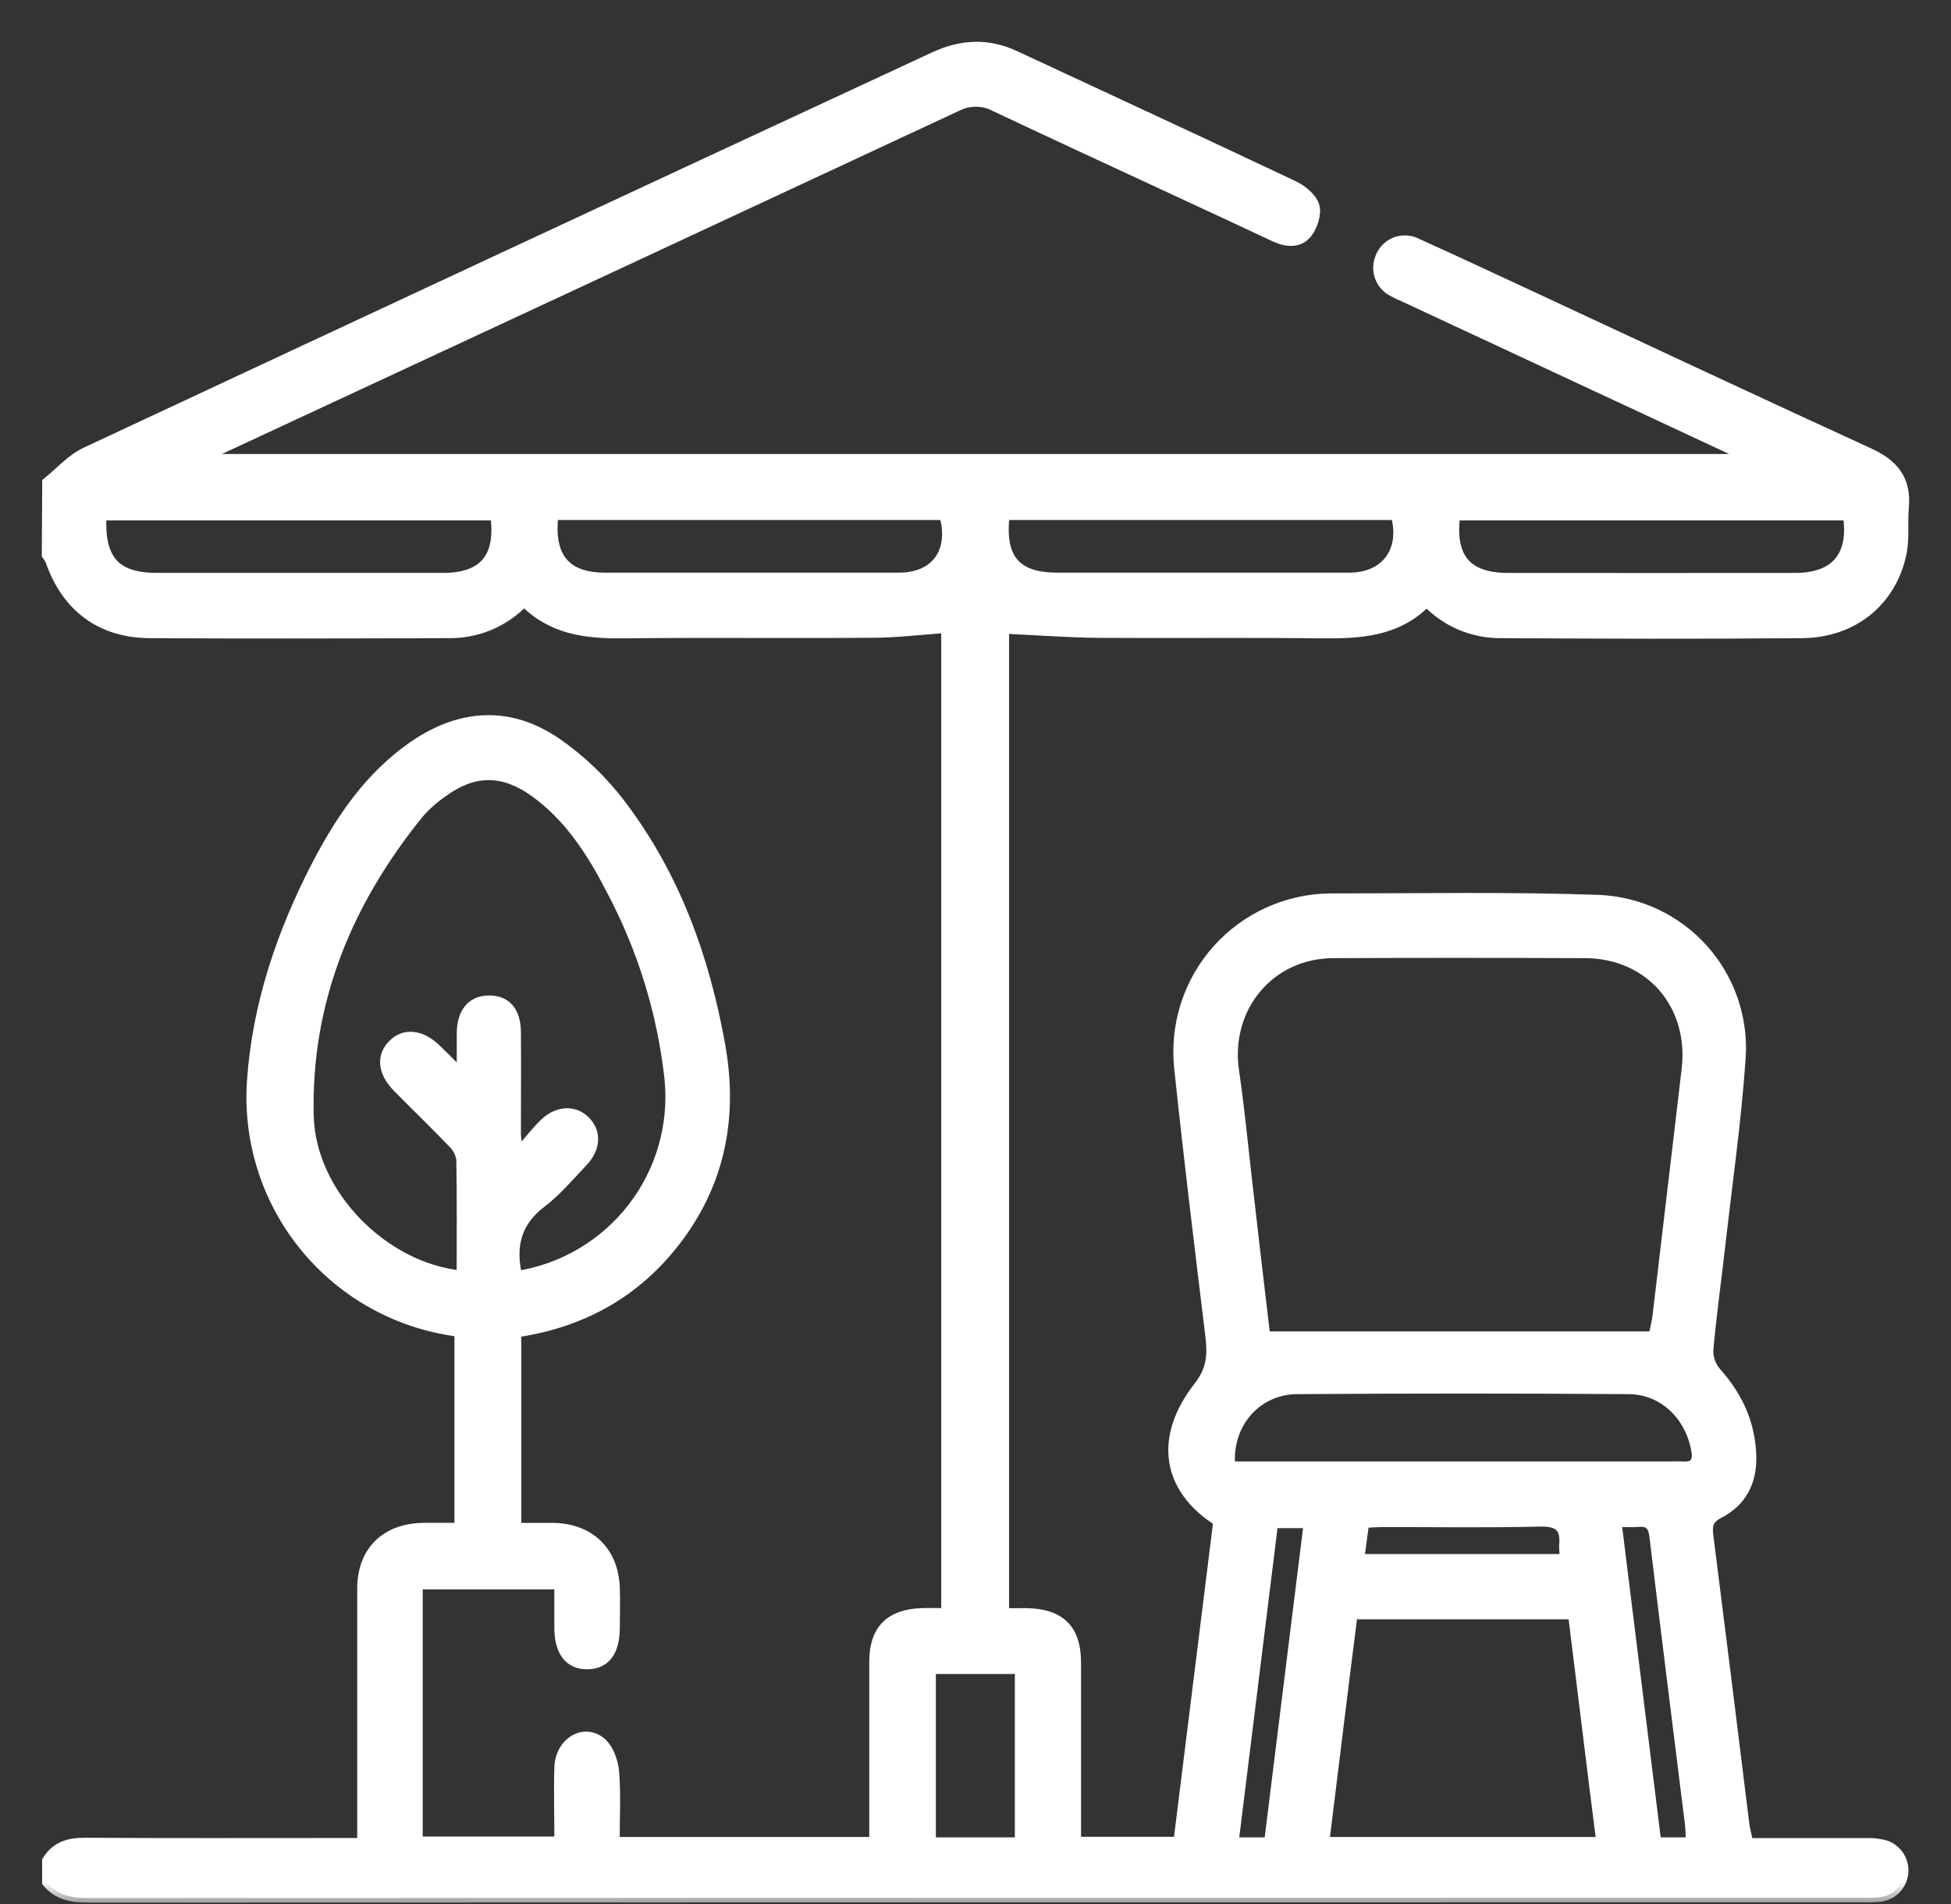
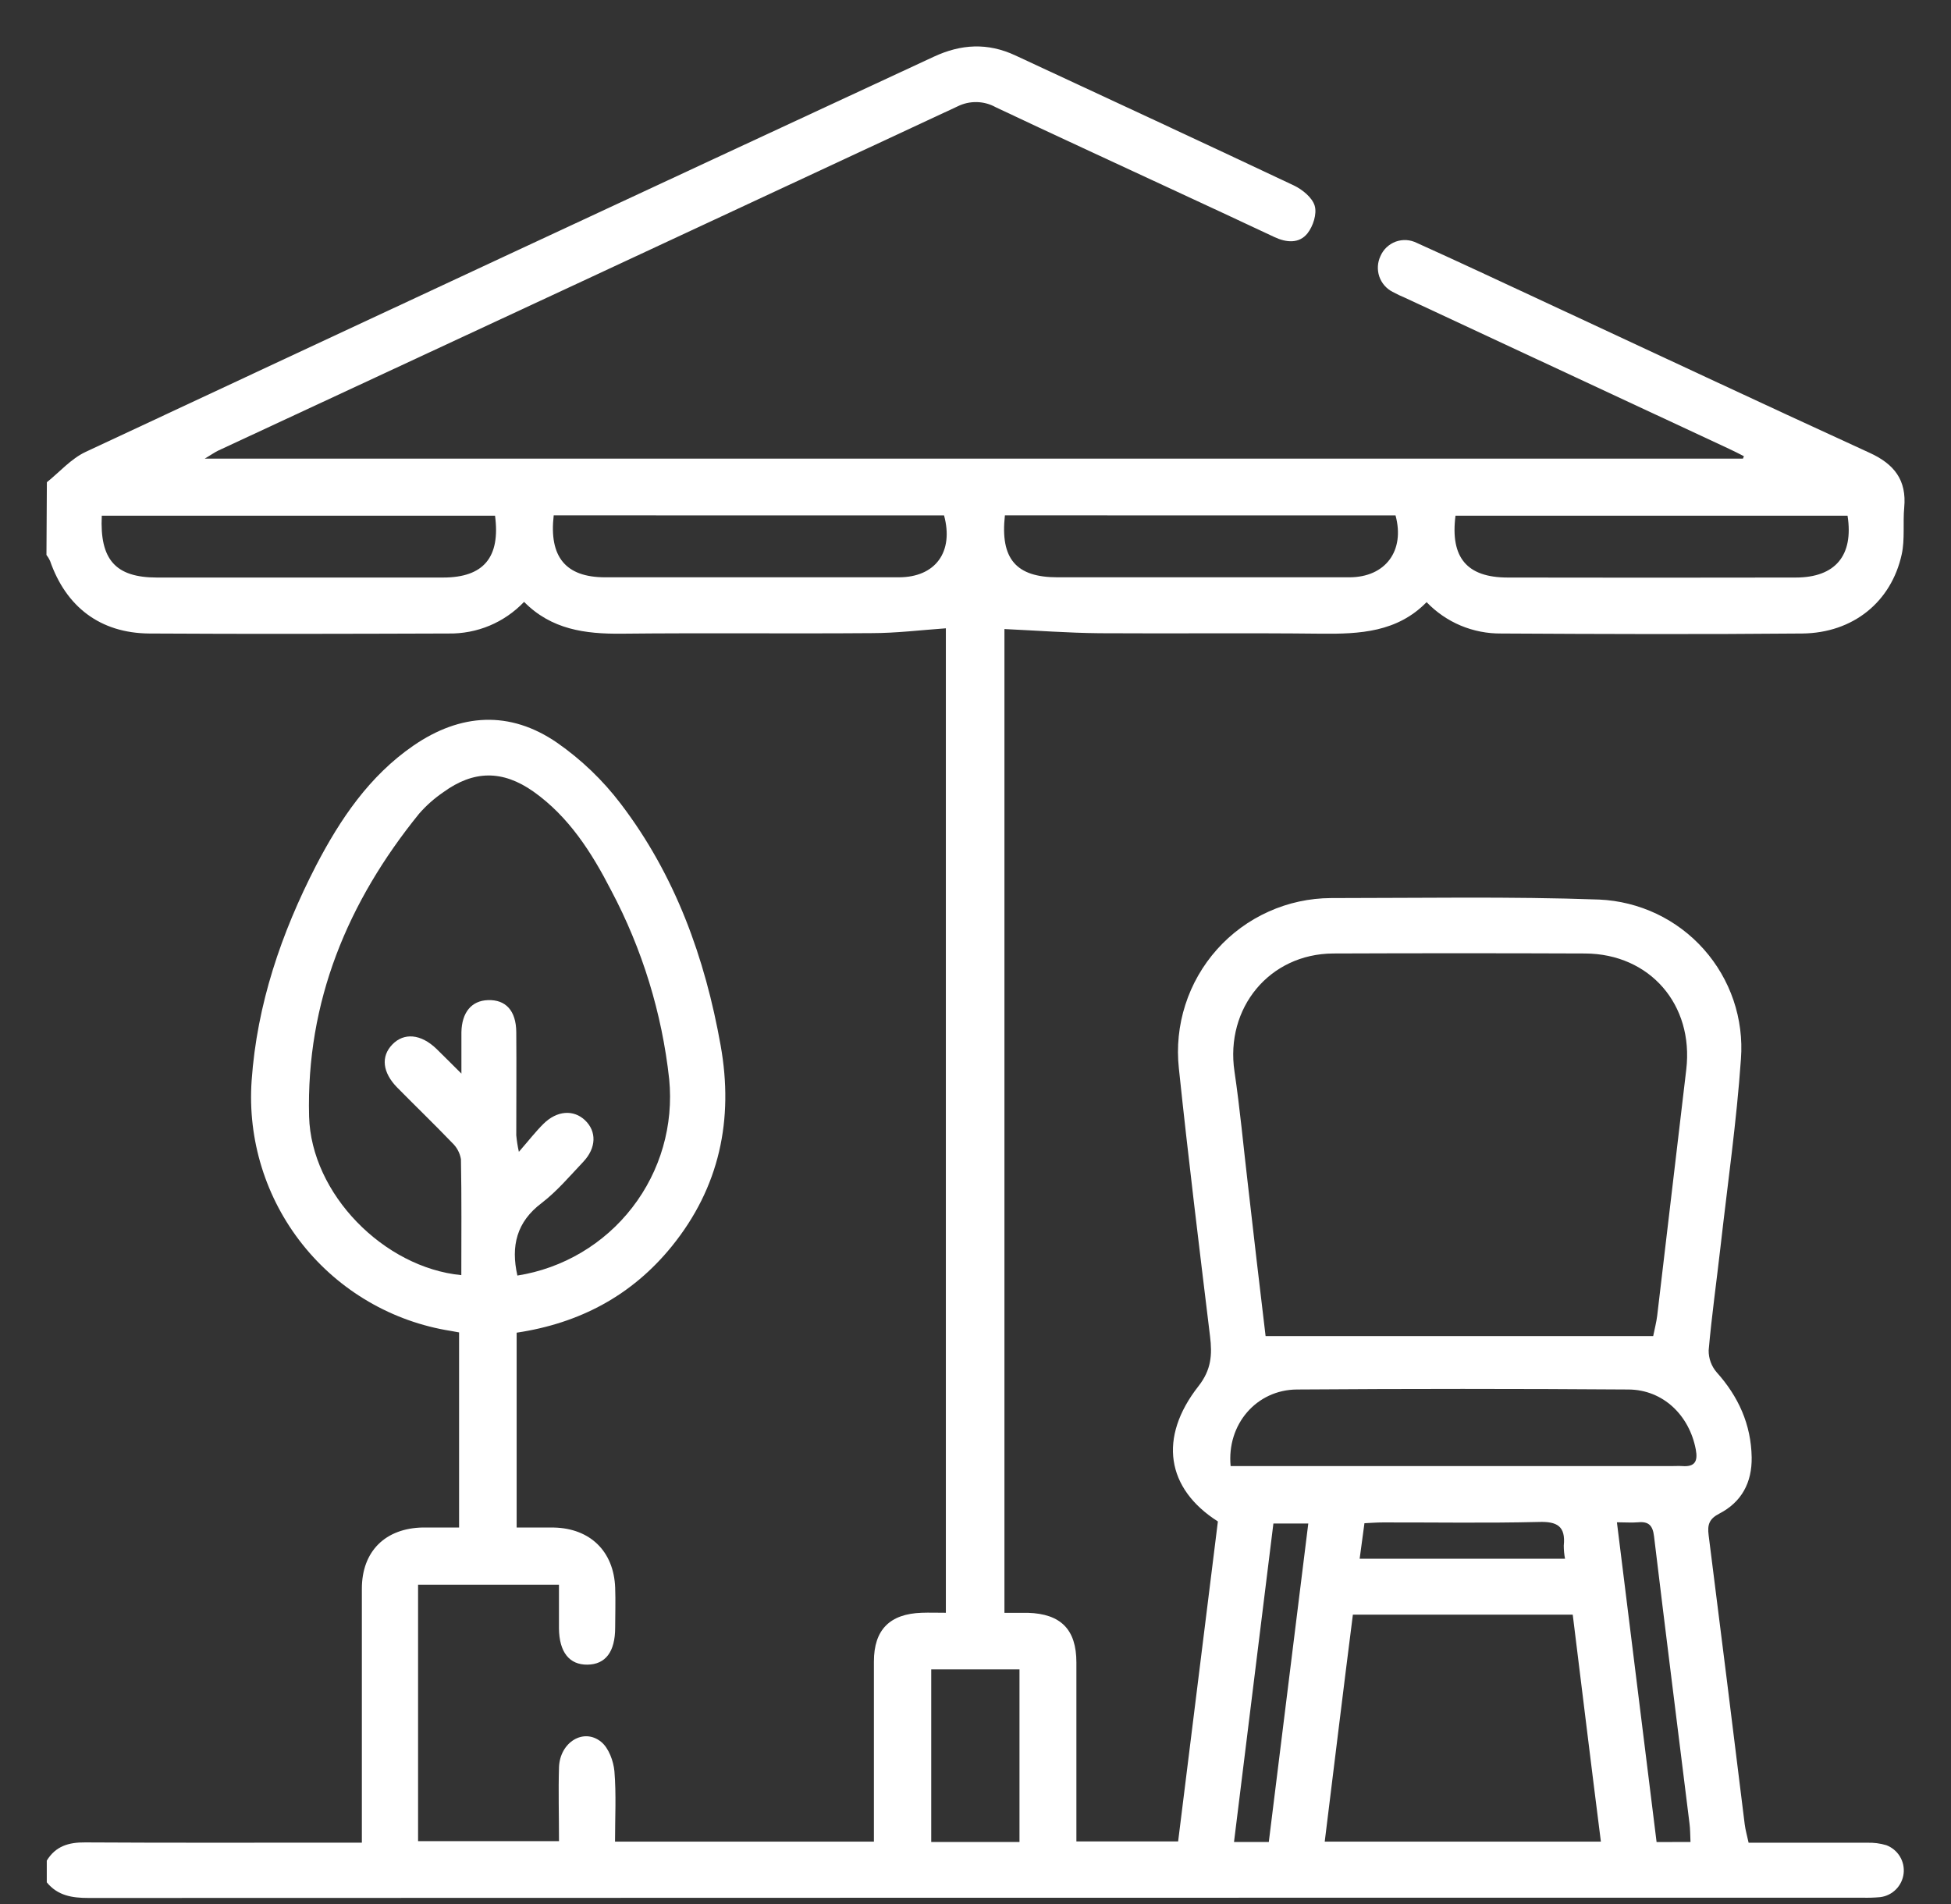
<svg xmlns="http://www.w3.org/2000/svg" width="42" height="41" viewBox="0 0 42 41" fill="none">
  <rect x="0" y="0" width="42" height="41" fill="#333333" stroke="none" />
  <mask id="path-1-outside-1_1812_2353" maskUnits="userSpaceOnUse" x="0" y="0" width="42" height="41" fill="black">
-     <rect fill="white" width="42" height="41" />
-     <path d="M1.009 10.382C1.285 10.161 1.531 9.875 1.844 9.729C7.923 6.886 14.007 4.051 20.096 1.224C20.692 0.945 21.265 0.917 21.857 1.193C23.857 2.124 25.859 3.05 27.854 3.993C28.038 4.081 28.25 4.254 28.302 4.43C28.354 4.606 28.267 4.87 28.148 5.022C27.969 5.249 27.692 5.225 27.433 5.103C26.693 4.755 25.951 4.41 25.21 4.067C23.95 3.481 22.688 2.901 21.432 2.307C21.308 2.238 21.169 2.201 21.027 2.198C20.885 2.195 20.744 2.226 20.617 2.289C15.313 4.763 10.007 7.233 4.7 9.7C4.623 9.737 4.554 9.787 4.408 9.874H37.521L37.542 9.822C37.437 9.768 37.328 9.712 37.218 9.661L30.26 6.417C30.164 6.377 30.07 6.333 29.978 6.283C29.843 6.214 29.741 6.095 29.692 5.952C29.644 5.808 29.653 5.652 29.717 5.515C29.748 5.443 29.793 5.378 29.85 5.324C29.907 5.271 29.974 5.229 30.047 5.202C30.121 5.176 30.199 5.164 30.277 5.169C30.355 5.174 30.431 5.195 30.501 5.23C31.4 5.635 32.292 6.055 33.186 6.47C35.54 7.565 37.889 8.669 40.248 9.749C40.778 9.991 41.048 10.336 40.993 10.927C40.962 11.263 41.01 11.611 40.939 11.935C40.714 12.96 39.891 13.628 38.798 13.639C36.639 13.659 34.478 13.651 32.317 13.639C32.018 13.642 31.721 13.584 31.444 13.468C31.168 13.352 30.919 13.18 30.711 12.964C30.079 13.61 29.274 13.652 28.439 13.643C26.851 13.625 25.263 13.643 23.675 13.633C22.994 13.627 22.314 13.575 21.623 13.543V34.723C21.801 34.723 21.965 34.723 22.129 34.723C22.839 34.745 23.172 35.083 23.172 35.792C23.172 36.965 23.172 38.136 23.172 39.307V39.645H25.362C25.647 37.35 25.933 35.051 26.218 32.756C25.108 32.05 24.931 30.95 25.801 29.842C26.076 29.491 26.098 29.168 26.049 28.77C25.816 26.849 25.58 24.927 25.378 23.001C25.328 22.541 25.375 22.075 25.517 21.633C25.658 21.192 25.891 20.785 26.2 20.439C26.508 20.094 26.886 19.817 27.309 19.627C27.731 19.436 28.189 19.337 28.652 19.335C30.578 19.335 32.505 19.298 34.428 19.367C34.856 19.386 35.275 19.491 35.662 19.674C36.048 19.858 36.394 20.117 36.678 20.437C36.963 20.757 37.18 21.131 37.318 21.536C37.455 21.941 37.51 22.37 37.478 22.797C37.385 24.143 37.192 25.483 37.04 26.826C36.955 27.575 36.849 28.322 36.783 29.072C36.781 29.245 36.842 29.413 36.955 29.544C37.422 30.065 37.697 30.665 37.709 31.375C37.718 31.921 37.49 32.341 37.011 32.588C36.79 32.702 36.755 32.831 36.782 33.048C37.045 35.124 37.304 37.199 37.559 39.275C37.575 39.401 37.611 39.524 37.643 39.673C38.502 39.673 39.347 39.673 40.191 39.673C40.332 39.668 40.473 39.686 40.608 39.726C40.729 39.772 40.832 39.857 40.899 39.967C40.967 40.078 40.995 40.208 40.98 40.336C40.965 40.465 40.907 40.585 40.816 40.677C40.725 40.769 40.606 40.828 40.478 40.844C40.348 40.856 40.218 40.86 40.088 40.856C27.363 40.856 14.636 40.858 1.904 40.862C1.549 40.862 1.242 40.812 1.007 40.526V40.058C1.198 39.745 1.479 39.663 1.834 39.666C3.669 39.677 5.505 39.671 7.339 39.671H7.79V39.202C7.79 37.533 7.79 35.864 7.79 34.204C7.79 33.397 8.296 32.9 9.106 32.886C9.362 32.886 9.618 32.886 9.883 32.886V28.686L9.706 28.654C8.446 28.455 7.307 27.791 6.513 26.793C5.719 25.796 5.328 24.536 5.417 23.264C5.532 21.623 6.055 20.088 6.805 18.633C7.327 17.631 7.952 16.706 8.898 16.054C9.911 15.357 10.975 15.29 11.992 15.99C12.515 16.354 12.978 16.798 13.363 17.305C14.536 18.843 15.178 20.622 15.514 22.511C15.797 24.099 15.492 25.563 14.46 26.835C13.602 27.892 12.478 28.489 11.122 28.692V32.887C11.408 32.887 11.666 32.887 11.925 32.887C12.707 32.905 13.214 33.402 13.243 34.182C13.254 34.468 13.243 34.755 13.243 35.041C13.243 35.563 13.035 35.834 12.646 35.839C12.257 35.844 12.038 35.57 12.033 35.057C12.033 34.744 12.033 34.441 12.033 34.118H9V39.639H12.034C12.034 39.086 12.018 38.565 12.034 38.045C12.055 37.508 12.565 37.194 12.942 37.502C13.105 37.634 13.208 37.919 13.227 38.135C13.268 38.634 13.24 39.138 13.24 39.649H18.813V39.207C18.813 38.06 18.813 36.913 18.813 35.772C18.813 35.087 19.155 34.746 19.84 34.722C20.006 34.716 20.172 34.722 20.362 34.722V13.527C19.816 13.566 19.291 13.631 18.764 13.631C16.968 13.645 15.172 13.624 13.376 13.643C12.597 13.65 11.87 13.554 11.282 12.958C11.072 13.178 10.819 13.353 10.539 13.47C10.259 13.587 9.957 13.644 9.654 13.639C7.506 13.646 5.359 13.652 3.211 13.639C2.156 13.63 1.421 13.065 1.077 12.074C1.056 12.029 1.03 11.986 1 11.947L1.009 10.382ZM27.245 28.765H35.589C35.622 28.602 35.658 28.465 35.675 28.327C35.883 26.558 36.092 24.791 36.301 23.025C36.465 21.631 35.518 20.535 34.123 20.528C32.315 20.521 30.507 20.521 28.699 20.528C27.327 20.536 26.372 21.703 26.575 23.067C26.693 23.863 26.766 24.666 26.86 25.466C26.985 26.575 27.116 27.681 27.245 28.765ZM11.138 27.462C12.119 27.307 13.004 26.783 13.611 25.997C14.219 25.212 14.503 24.223 14.406 23.235C14.251 21.812 13.826 20.431 13.155 19.167C12.738 18.356 12.248 17.585 11.486 17.044C10.82 16.574 10.196 16.581 9.542 17.057C9.349 17.189 9.174 17.344 9.021 17.52C7.482 19.419 6.59 21.568 6.654 24.035C6.698 25.704 8.263 27.291 9.931 27.453C9.931 26.618 9.939 25.784 9.923 24.957C9.9 24.821 9.833 24.696 9.732 24.602C9.345 24.199 8.942 23.811 8.549 23.412C8.236 23.091 8.194 22.748 8.445 22.488C8.695 22.228 9.06 22.256 9.399 22.584C9.559 22.738 9.712 22.897 9.933 23.114V22.614C9.933 22.484 9.933 22.355 9.933 22.224C9.941 21.796 10.151 21.543 10.505 21.532C10.887 21.519 11.11 21.759 11.114 22.219C11.12 22.959 11.114 23.701 11.114 24.443C11.125 24.562 11.144 24.681 11.17 24.798C11.39 24.546 11.533 24.36 11.698 24.197C11.99 23.907 12.349 23.884 12.596 24.12C12.843 24.357 12.844 24.711 12.552 25.018C12.26 25.326 11.993 25.644 11.665 25.897C11.119 26.306 10.995 26.828 11.138 27.462ZM29.124 34.763C28.915 36.401 28.72 38.019 28.518 39.649H34.463C34.254 38.005 34.058 36.388 33.857 34.763H29.124ZM26.492 31.564H35.983C36.062 31.564 36.14 31.559 36.217 31.564C36.487 31.584 36.554 31.46 36.506 31.207C36.367 30.471 35.803 29.92 35.057 29.915C32.678 29.898 30.299 29.898 27.92 29.915C27.047 29.921 26.407 30.667 26.492 31.563V31.564ZM2.191 11.103C2.145 12.052 2.49 12.433 3.376 12.434C5.431 12.434 7.485 12.434 9.539 12.434C10.411 12.434 10.775 11.999 10.657 11.103H2.191ZM31.333 11.103C31.218 12.005 31.579 12.432 32.453 12.434C34.521 12.438 36.588 12.438 38.656 12.434C39.51 12.434 39.907 11.959 39.773 11.103H31.333ZM11.92 11.095C11.816 11.994 12.181 12.428 13.025 12.429C15.134 12.429 17.241 12.429 19.348 12.429C20.141 12.429 20.536 11.88 20.323 11.096L11.92 11.095ZM21.633 11.095C21.529 12.033 21.876 12.429 22.764 12.429C24.858 12.429 26.953 12.429 29.048 12.429C29.827 12.429 30.249 11.856 30.042 11.096L21.633 11.095ZM20.047 39.657H21.947V35.941H20.047V39.657ZM36.392 39.657C36.385 39.495 36.386 39.377 36.371 39.262C36.116 37.199 35.855 35.138 35.607 33.075C35.579 32.841 35.491 32.753 35.264 32.774C35.126 32.786 34.986 32.774 34.808 32.774C35.097 35.1 35.38 37.373 35.662 39.658L36.392 39.657ZM27.413 32.8C27.13 35.095 26.848 37.368 26.565 39.657H27.314C27.598 37.37 27.88 35.099 28.164 32.8H27.413ZM29.27 33.558H33.691C33.673 33.465 33.664 33.37 33.664 33.275C33.707 32.857 33.52 32.753 33.122 32.767C32.006 32.794 30.889 32.775 29.773 32.777C29.636 32.777 29.499 32.788 29.373 32.794C29.336 33.073 29.304 33.304 29.27 33.557V33.558Z" />
-   </mask>
+     </mask>
  <path d="M1.009 10.382C1.285 10.161 1.531 9.875 1.844 9.729C7.923 6.886 14.007 4.051 20.096 1.224C20.692 0.945 21.265 0.917 21.857 1.193C23.857 2.124 25.859 3.05 27.854 3.993C28.038 4.081 28.25 4.254 28.302 4.43C28.354 4.606 28.267 4.87 28.148 5.022C27.969 5.249 27.692 5.225 27.433 5.103C26.693 4.755 25.951 4.41 25.21 4.067C23.95 3.481 22.688 2.901 21.432 2.307C21.308 2.238 21.169 2.201 21.027 2.198C20.885 2.195 20.744 2.226 20.617 2.289C15.313 4.763 10.007 7.233 4.7 9.7C4.623 9.737 4.554 9.787 4.408 9.874H37.521L37.542 9.822C37.437 9.768 37.328 9.712 37.218 9.661L30.26 6.417C30.164 6.377 30.07 6.333 29.978 6.283C29.843 6.214 29.741 6.095 29.692 5.952C29.644 5.808 29.653 5.652 29.717 5.515C29.748 5.443 29.793 5.378 29.85 5.324C29.907 5.271 29.974 5.229 30.047 5.202C30.121 5.176 30.199 5.164 30.277 5.169C30.355 5.174 30.431 5.195 30.501 5.23C31.4 5.635 32.292 6.055 33.186 6.47C35.54 7.565 37.889 8.669 40.248 9.749C40.778 9.991 41.048 10.336 40.993 10.927C40.962 11.263 41.01 11.611 40.939 11.935C40.714 12.96 39.891 13.628 38.798 13.639C36.639 13.659 34.478 13.651 32.317 13.639C32.018 13.642 31.721 13.584 31.444 13.468C31.168 13.352 30.919 13.18 30.711 12.964C30.079 13.61 29.274 13.652 28.439 13.643C26.851 13.625 25.263 13.643 23.675 13.633C22.994 13.627 22.314 13.575 21.623 13.543V34.723C21.801 34.723 21.965 34.723 22.129 34.723C22.839 34.745 23.172 35.083 23.172 35.792C23.172 36.965 23.172 38.136 23.172 39.307V39.645H25.362C25.647 37.35 25.933 35.051 26.218 32.756C25.108 32.05 24.931 30.95 25.801 29.842C26.076 29.491 26.098 29.168 26.049 28.77C25.816 26.849 25.58 24.927 25.378 23.001C25.328 22.541 25.375 22.075 25.517 21.633C25.658 21.192 25.891 20.785 26.2 20.439C26.508 20.094 26.886 19.817 27.309 19.627C27.731 19.436 28.189 19.337 28.652 19.335C30.578 19.335 32.505 19.298 34.428 19.367C34.856 19.386 35.275 19.491 35.662 19.674C36.048 19.858 36.394 20.117 36.678 20.437C36.963 20.757 37.18 21.131 37.318 21.536C37.455 21.941 37.51 22.37 37.478 22.797C37.385 24.143 37.192 25.483 37.04 26.826C36.955 27.575 36.849 28.322 36.783 29.072C36.781 29.245 36.842 29.413 36.955 29.544C37.422 30.065 37.697 30.665 37.709 31.375C37.718 31.921 37.49 32.341 37.011 32.588C36.79 32.702 36.755 32.831 36.782 33.048C37.045 35.124 37.304 37.199 37.559 39.275C37.575 39.401 37.611 39.524 37.643 39.673C38.502 39.673 39.347 39.673 40.191 39.673C40.332 39.668 40.473 39.686 40.608 39.726C40.729 39.772 40.832 39.857 40.899 39.967C40.967 40.078 40.995 40.208 40.98 40.336C40.965 40.465 40.907 40.585 40.816 40.677C40.725 40.769 40.606 40.828 40.478 40.844C40.348 40.856 40.218 40.86 40.088 40.856C27.363 40.856 14.636 40.858 1.904 40.862C1.549 40.862 1.242 40.812 1.007 40.526V40.058C1.198 39.745 1.479 39.663 1.834 39.666C3.669 39.677 5.505 39.671 7.339 39.671H7.79V39.202C7.79 37.533 7.79 35.864 7.79 34.204C7.79 33.397 8.296 32.9 9.106 32.886C9.362 32.886 9.618 32.886 9.883 32.886V28.686L9.706 28.654C8.446 28.455 7.307 27.791 6.513 26.793C5.719 25.796 5.328 24.536 5.417 23.264C5.532 21.623 6.055 20.088 6.805 18.633C7.327 17.631 7.952 16.706 8.898 16.054C9.911 15.357 10.975 15.29 11.992 15.99C12.515 16.354 12.978 16.798 13.363 17.305C14.536 18.843 15.178 20.622 15.514 22.511C15.797 24.099 15.492 25.563 14.46 26.835C13.602 27.892 12.478 28.489 11.122 28.692V32.887C11.408 32.887 11.666 32.887 11.925 32.887C12.707 32.905 13.214 33.402 13.243 34.182C13.254 34.468 13.243 34.755 13.243 35.041C13.243 35.563 13.035 35.834 12.646 35.839C12.257 35.844 12.038 35.57 12.033 35.057C12.033 34.744 12.033 34.441 12.033 34.118H9V39.639H12.034C12.034 39.086 12.018 38.565 12.034 38.045C12.055 37.508 12.565 37.194 12.942 37.502C13.105 37.634 13.208 37.919 13.227 38.135C13.268 38.634 13.24 39.138 13.24 39.649H18.813V39.207C18.813 38.06 18.813 36.913 18.813 35.772C18.813 35.087 19.155 34.746 19.84 34.722C20.006 34.716 20.172 34.722 20.362 34.722V13.527C19.816 13.566 19.291 13.631 18.764 13.631C16.968 13.645 15.172 13.624 13.376 13.643C12.597 13.65 11.87 13.554 11.282 12.958C11.072 13.178 10.819 13.353 10.539 13.47C10.259 13.587 9.957 13.644 9.654 13.639C7.506 13.646 5.359 13.652 3.211 13.639C2.156 13.63 1.421 13.065 1.077 12.074C1.056 12.029 1.03 11.986 1 11.947L1.009 10.382ZM27.245 28.765H35.589C35.622 28.602 35.658 28.465 35.675 28.327C35.883 26.558 36.092 24.791 36.301 23.025C36.465 21.631 35.518 20.535 34.123 20.528C32.315 20.521 30.507 20.521 28.699 20.528C27.327 20.536 26.372 21.703 26.575 23.067C26.693 23.863 26.766 24.666 26.86 25.466C26.985 26.575 27.116 27.681 27.245 28.765ZM11.138 27.462C12.119 27.307 13.004 26.783 13.611 25.997C14.219 25.212 14.503 24.223 14.406 23.235C14.251 21.812 13.826 20.431 13.155 19.167C12.738 18.356 12.248 17.585 11.486 17.044C10.82 16.574 10.196 16.581 9.542 17.057C9.349 17.189 9.174 17.344 9.021 17.52C7.482 19.419 6.59 21.568 6.654 24.035C6.698 25.704 8.263 27.291 9.931 27.453C9.931 26.618 9.939 25.784 9.923 24.957C9.9 24.821 9.833 24.696 9.732 24.602C9.345 24.199 8.942 23.811 8.549 23.412C8.236 23.091 8.194 22.748 8.445 22.488C8.695 22.228 9.06 22.256 9.399 22.584C9.559 22.738 9.712 22.897 9.933 23.114V22.614C9.933 22.484 9.933 22.355 9.933 22.224C9.941 21.796 10.151 21.543 10.505 21.532C10.887 21.519 11.11 21.759 11.114 22.219C11.12 22.959 11.114 23.701 11.114 24.443C11.125 24.562 11.144 24.681 11.17 24.798C11.39 24.546 11.533 24.36 11.698 24.197C11.99 23.907 12.349 23.884 12.596 24.12C12.843 24.357 12.844 24.711 12.552 25.018C12.26 25.326 11.993 25.644 11.665 25.897C11.119 26.306 10.995 26.828 11.138 27.462ZM29.124 34.763C28.915 36.401 28.72 38.019 28.518 39.649H34.463C34.254 38.005 34.058 36.388 33.857 34.763H29.124ZM26.492 31.564H35.983C36.062 31.564 36.14 31.559 36.217 31.564C36.487 31.584 36.554 31.46 36.506 31.207C36.367 30.471 35.803 29.92 35.057 29.915C32.678 29.898 30.299 29.898 27.92 29.915C27.047 29.921 26.407 30.667 26.492 31.563V31.564ZM2.191 11.103C2.145 12.052 2.49 12.433 3.376 12.434C5.431 12.434 7.485 12.434 9.539 12.434C10.411 12.434 10.775 11.999 10.657 11.103H2.191ZM31.333 11.103C31.218 12.005 31.579 12.432 32.453 12.434C34.521 12.438 36.588 12.438 38.656 12.434C39.51 12.434 39.907 11.959 39.773 11.103H31.333ZM11.92 11.095C11.816 11.994 12.181 12.428 13.025 12.429C15.134 12.429 17.241 12.429 19.348 12.429C20.141 12.429 20.536 11.88 20.323 11.096L11.92 11.095ZM21.633 11.095C21.529 12.033 21.876 12.429 22.764 12.429C24.858 12.429 26.953 12.429 29.048 12.429C29.827 12.429 30.249 11.856 30.042 11.096L21.633 11.095ZM20.047 39.657H21.947V35.941H20.047V39.657ZM36.392 39.657C36.385 39.495 36.386 39.377 36.371 39.262C36.116 37.199 35.855 35.138 35.607 33.075C35.579 32.841 35.491 32.753 35.264 32.774C35.126 32.786 34.986 32.774 34.808 32.774C35.097 35.1 35.38 37.373 35.662 39.658L36.392 39.657ZM27.413 32.8C27.13 35.095 26.848 37.368 26.565 39.657H27.314C27.598 37.37 27.88 35.099 28.164 32.8H27.413ZM29.27 33.558H33.691C33.673 33.465 33.664 33.37 33.664 33.275C33.707 32.857 33.52 32.753 33.122 32.767C32.006 32.794 30.889 32.775 29.773 32.777C29.636 32.777 29.499 32.788 29.373 32.794C29.336 33.073 29.304 33.304 29.27 33.557V33.558Z" fill="white" />
-   <path d="M1.009 10.382C1.285 10.161 1.531 9.875 1.844 9.729C7.923 6.886 14.007 4.051 20.096 1.224C20.692 0.945 21.265 0.917 21.857 1.193C23.857 2.124 25.859 3.05 27.854 3.993C28.038 4.081 28.25 4.254 28.302 4.43C28.354 4.606 28.267 4.87 28.148 5.022C27.969 5.249 27.692 5.225 27.433 5.103C26.693 4.755 25.951 4.41 25.21 4.067C23.95 3.481 22.688 2.901 21.432 2.307C21.308 2.238 21.169 2.201 21.027 2.198C20.885 2.195 20.744 2.226 20.617 2.289C15.313 4.763 10.007 7.233 4.7 9.7C4.623 9.737 4.554 9.787 4.408 9.874H37.521L37.542 9.822C37.437 9.768 37.328 9.712 37.218 9.661L30.26 6.417C30.164 6.377 30.07 6.333 29.978 6.283C29.843 6.214 29.741 6.095 29.692 5.952C29.644 5.808 29.653 5.652 29.717 5.515C29.748 5.443 29.793 5.378 29.85 5.324C29.907 5.271 29.974 5.229 30.047 5.202C30.121 5.176 30.199 5.164 30.277 5.169C30.355 5.174 30.431 5.195 30.501 5.23C31.4 5.635 32.292 6.055 33.186 6.47C35.54 7.565 37.889 8.669 40.248 9.749C40.778 9.991 41.048 10.336 40.993 10.927C40.962 11.263 41.01 11.611 40.939 11.935C40.714 12.96 39.891 13.628 38.798 13.639C36.639 13.659 34.478 13.651 32.317 13.639C32.018 13.642 31.721 13.584 31.444 13.468C31.168 13.352 30.919 13.18 30.711 12.964C30.079 13.61 29.274 13.652 28.439 13.643C26.851 13.625 25.263 13.643 23.675 13.633C22.994 13.627 22.314 13.575 21.623 13.543V34.723C21.801 34.723 21.965 34.723 22.129 34.723C22.839 34.745 23.172 35.083 23.172 35.792C23.172 36.965 23.172 38.136 23.172 39.307V39.645H25.362C25.647 37.35 25.933 35.051 26.218 32.756C25.108 32.05 24.931 30.95 25.801 29.842C26.076 29.491 26.098 29.168 26.049 28.77C25.816 26.849 25.58 24.927 25.378 23.001C25.328 22.541 25.375 22.075 25.517 21.633C25.658 21.192 25.891 20.785 26.2 20.439C26.508 20.094 26.886 19.817 27.309 19.627C27.731 19.436 28.189 19.337 28.652 19.335C30.578 19.335 32.505 19.298 34.428 19.367C34.856 19.386 35.275 19.491 35.662 19.674C36.048 19.858 36.394 20.117 36.678 20.437C36.963 20.757 37.18 21.131 37.318 21.536C37.455 21.941 37.51 22.37 37.478 22.797C37.385 24.143 37.192 25.483 37.04 26.826C36.955 27.575 36.849 28.322 36.783 29.072C36.781 29.245 36.842 29.413 36.955 29.544C37.422 30.065 37.697 30.665 37.709 31.375C37.718 31.921 37.49 32.341 37.011 32.588C36.79 32.702 36.755 32.831 36.782 33.048C37.045 35.124 37.304 37.199 37.559 39.275C37.575 39.401 37.611 39.524 37.643 39.673C38.502 39.673 39.347 39.673 40.191 39.673C40.332 39.668 40.473 39.686 40.608 39.726C40.729 39.772 40.832 39.857 40.899 39.967C40.967 40.078 40.995 40.208 40.98 40.336C40.965 40.465 40.907 40.585 40.816 40.677C40.725 40.769 40.606 40.828 40.478 40.844C40.348 40.856 40.218 40.86 40.088 40.856C27.363 40.856 14.636 40.858 1.904 40.862C1.549 40.862 1.242 40.812 1.007 40.526V40.058C1.198 39.745 1.479 39.663 1.834 39.666C3.669 39.677 5.505 39.671 7.339 39.671H7.79V39.202C7.79 37.533 7.79 35.864 7.79 34.204C7.79 33.397 8.296 32.9 9.106 32.886C9.362 32.886 9.618 32.886 9.883 32.886V28.686L9.706 28.654C8.446 28.455 7.307 27.791 6.513 26.793C5.719 25.796 5.328 24.536 5.417 23.264C5.532 21.623 6.055 20.088 6.805 18.633C7.327 17.631 7.952 16.706 8.898 16.054C9.911 15.357 10.975 15.29 11.992 15.99C12.515 16.354 12.978 16.798 13.363 17.305C14.536 18.843 15.178 20.622 15.514 22.511C15.797 24.099 15.492 25.563 14.46 26.835C13.602 27.892 12.478 28.489 11.122 28.692V32.887C11.408 32.887 11.666 32.887 11.925 32.887C12.707 32.905 13.214 33.402 13.243 34.182C13.254 34.468 13.243 34.755 13.243 35.041C13.243 35.563 13.035 35.834 12.646 35.839C12.257 35.844 12.038 35.57 12.033 35.057C12.033 34.744 12.033 34.441 12.033 34.118H9V39.639H12.034C12.034 39.086 12.018 38.565 12.034 38.045C12.055 37.508 12.565 37.194 12.942 37.502C13.105 37.634 13.208 37.919 13.227 38.135C13.268 38.634 13.24 39.138 13.24 39.649H18.813V39.207C18.813 38.06 18.813 36.913 18.813 35.772C18.813 35.087 19.155 34.746 19.84 34.722C20.006 34.716 20.172 34.722 20.362 34.722V13.527C19.816 13.566 19.291 13.631 18.764 13.631C16.968 13.645 15.172 13.624 13.376 13.643C12.597 13.65 11.87 13.554 11.282 12.958C11.072 13.178 10.819 13.353 10.539 13.47C10.259 13.587 9.957 13.644 9.654 13.639C7.506 13.646 5.359 13.652 3.211 13.639C2.156 13.63 1.421 13.065 1.077 12.074C1.056 12.029 1.03 11.986 1 11.947L1.009 10.382ZM27.245 28.765H35.589C35.622 28.602 35.658 28.465 35.675 28.327C35.883 26.558 36.092 24.791 36.301 23.025C36.465 21.631 35.518 20.535 34.123 20.528C32.315 20.521 30.507 20.521 28.699 20.528C27.327 20.536 26.372 21.703 26.575 23.067C26.693 23.863 26.766 24.666 26.86 25.466C26.985 26.575 27.116 27.681 27.245 28.765ZM11.138 27.462C12.119 27.307 13.004 26.783 13.611 25.997C14.219 25.212 14.503 24.223 14.406 23.235C14.251 21.812 13.826 20.431 13.155 19.167C12.738 18.356 12.248 17.585 11.486 17.044C10.82 16.574 10.196 16.581 9.542 17.057C9.349 17.189 9.174 17.344 9.021 17.52C7.482 19.419 6.59 21.568 6.654 24.035C6.698 25.704 8.263 27.291 9.931 27.453C9.931 26.618 9.939 25.784 9.923 24.957C9.9 24.821 9.833 24.696 9.732 24.602C9.345 24.199 8.942 23.811 8.549 23.412C8.236 23.091 8.194 22.748 8.445 22.488C8.695 22.228 9.06 22.256 9.399 22.584C9.559 22.738 9.712 22.897 9.933 23.114V22.614C9.933 22.484 9.933 22.355 9.933 22.224C9.941 21.796 10.151 21.543 10.505 21.532C10.887 21.519 11.11 21.759 11.114 22.219C11.12 22.959 11.114 23.701 11.114 24.443C11.125 24.562 11.144 24.681 11.17 24.798C11.39 24.546 11.533 24.36 11.698 24.197C11.99 23.907 12.349 23.884 12.596 24.12C12.843 24.357 12.844 24.711 12.552 25.018C12.26 25.326 11.993 25.644 11.665 25.897C11.119 26.306 10.995 26.828 11.138 27.462ZM29.124 34.763C28.915 36.401 28.72 38.019 28.518 39.649H34.463C34.254 38.005 34.058 36.388 33.857 34.763H29.124ZM26.492 31.564H35.983C36.062 31.564 36.14 31.559 36.217 31.564C36.487 31.584 36.554 31.46 36.506 31.207C36.367 30.471 35.803 29.92 35.057 29.915C32.678 29.898 30.299 29.898 27.92 29.915C27.047 29.921 26.407 30.667 26.492 31.563V31.564ZM2.191 11.103C2.145 12.052 2.49 12.433 3.376 12.434C5.431 12.434 7.485 12.434 9.539 12.434C10.411 12.434 10.775 11.999 10.657 11.103H2.191ZM31.333 11.103C31.218 12.005 31.579 12.432 32.453 12.434C34.521 12.438 36.588 12.438 38.656 12.434C39.51 12.434 39.907 11.959 39.773 11.103H31.333ZM11.92 11.095C11.816 11.994 12.181 12.428 13.025 12.429C15.134 12.429 17.241 12.429 19.348 12.429C20.141 12.429 20.536 11.88 20.323 11.096L11.92 11.095ZM21.633 11.095C21.529 12.033 21.876 12.429 22.764 12.429C24.858 12.429 26.953 12.429 29.048 12.429C29.827 12.429 30.249 11.856 30.042 11.096L21.633 11.095ZM20.047 39.657H21.947V35.941H20.047V39.657ZM36.392 39.657C36.385 39.495 36.386 39.377 36.371 39.262C36.116 37.199 35.855 35.138 35.607 33.075C35.579 32.841 35.491 32.753 35.264 32.774C35.126 32.786 34.986 32.774 34.808 32.774C35.097 35.1 35.38 37.373 35.662 39.658L36.392 39.657ZM27.413 32.8C27.13 35.095 26.848 37.368 26.565 39.657H27.314C27.598 37.37 27.88 35.099 28.164 32.8H27.413ZM29.27 33.558H33.691C33.673 33.465 33.664 33.37 33.664 33.275C33.707 32.857 33.52 32.753 33.122 32.767C32.006 32.794 30.889 32.775 29.773 32.777C29.636 32.777 29.499 32.788 29.373 32.794C29.336 33.073 29.304 33.304 29.27 33.557V33.558Z" stroke="white" stroke-width="0.2" mask="url(#path-1-outside-1_1812_2353)" />
</svg>